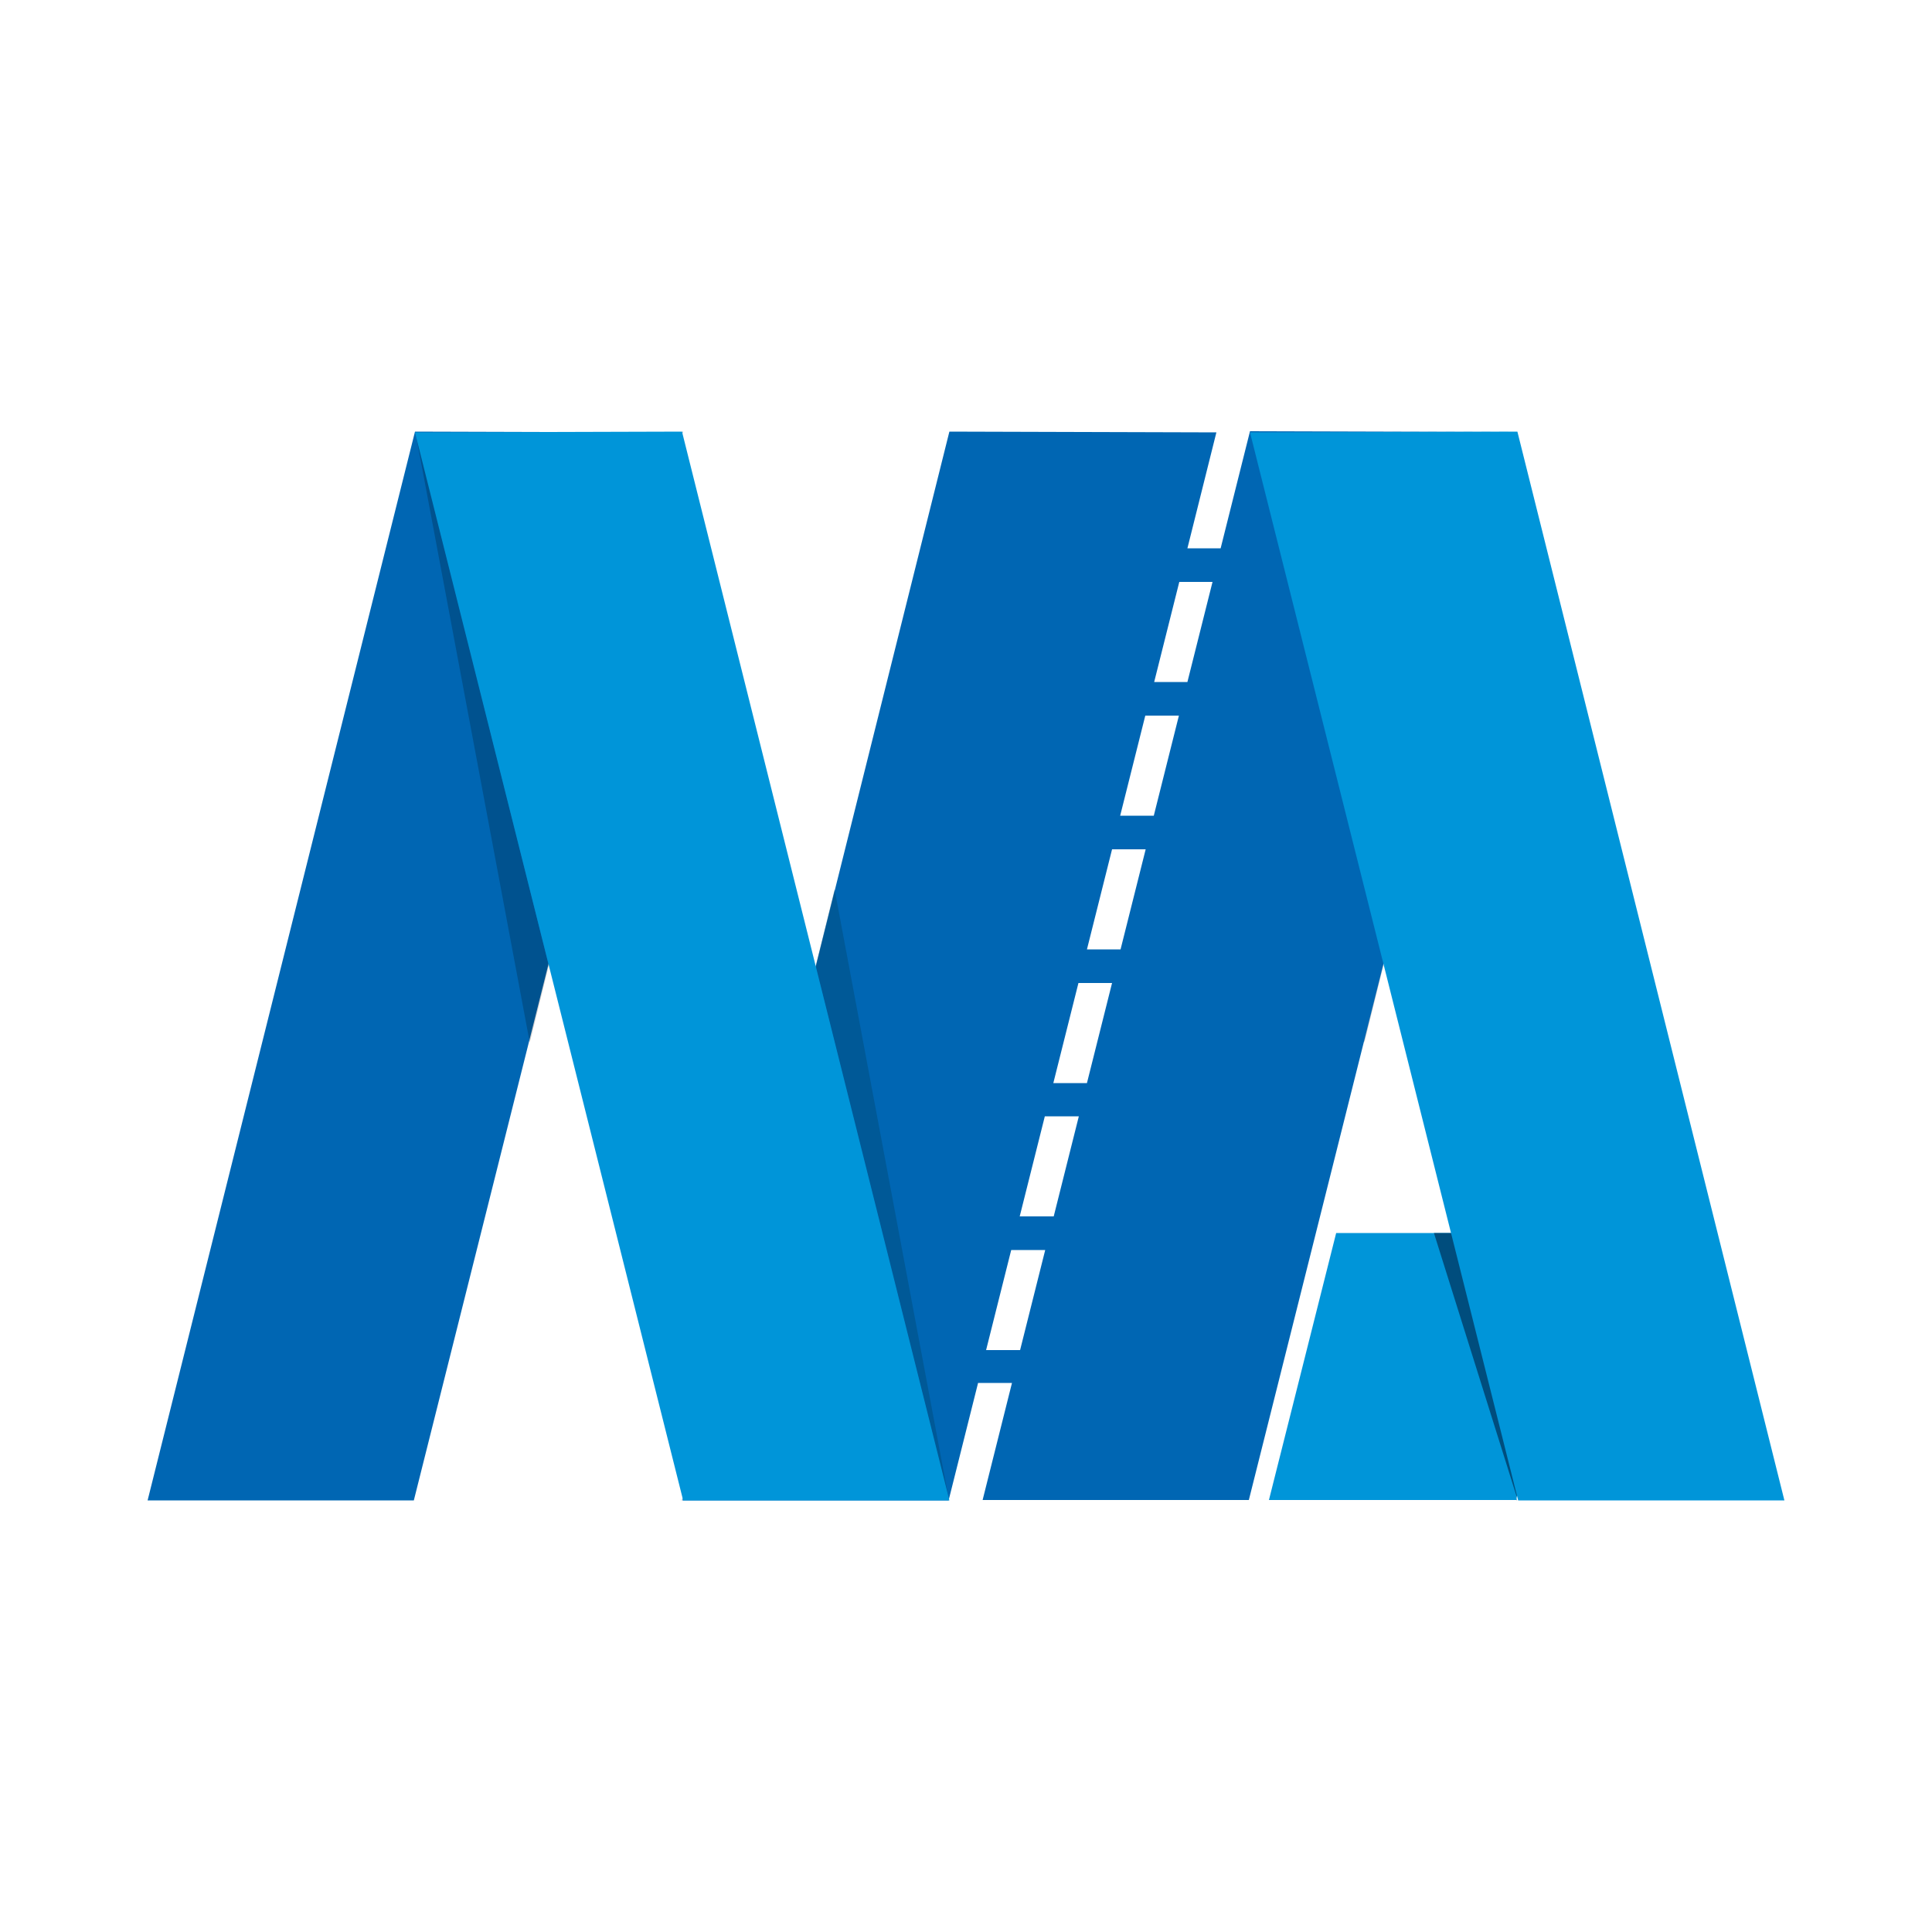
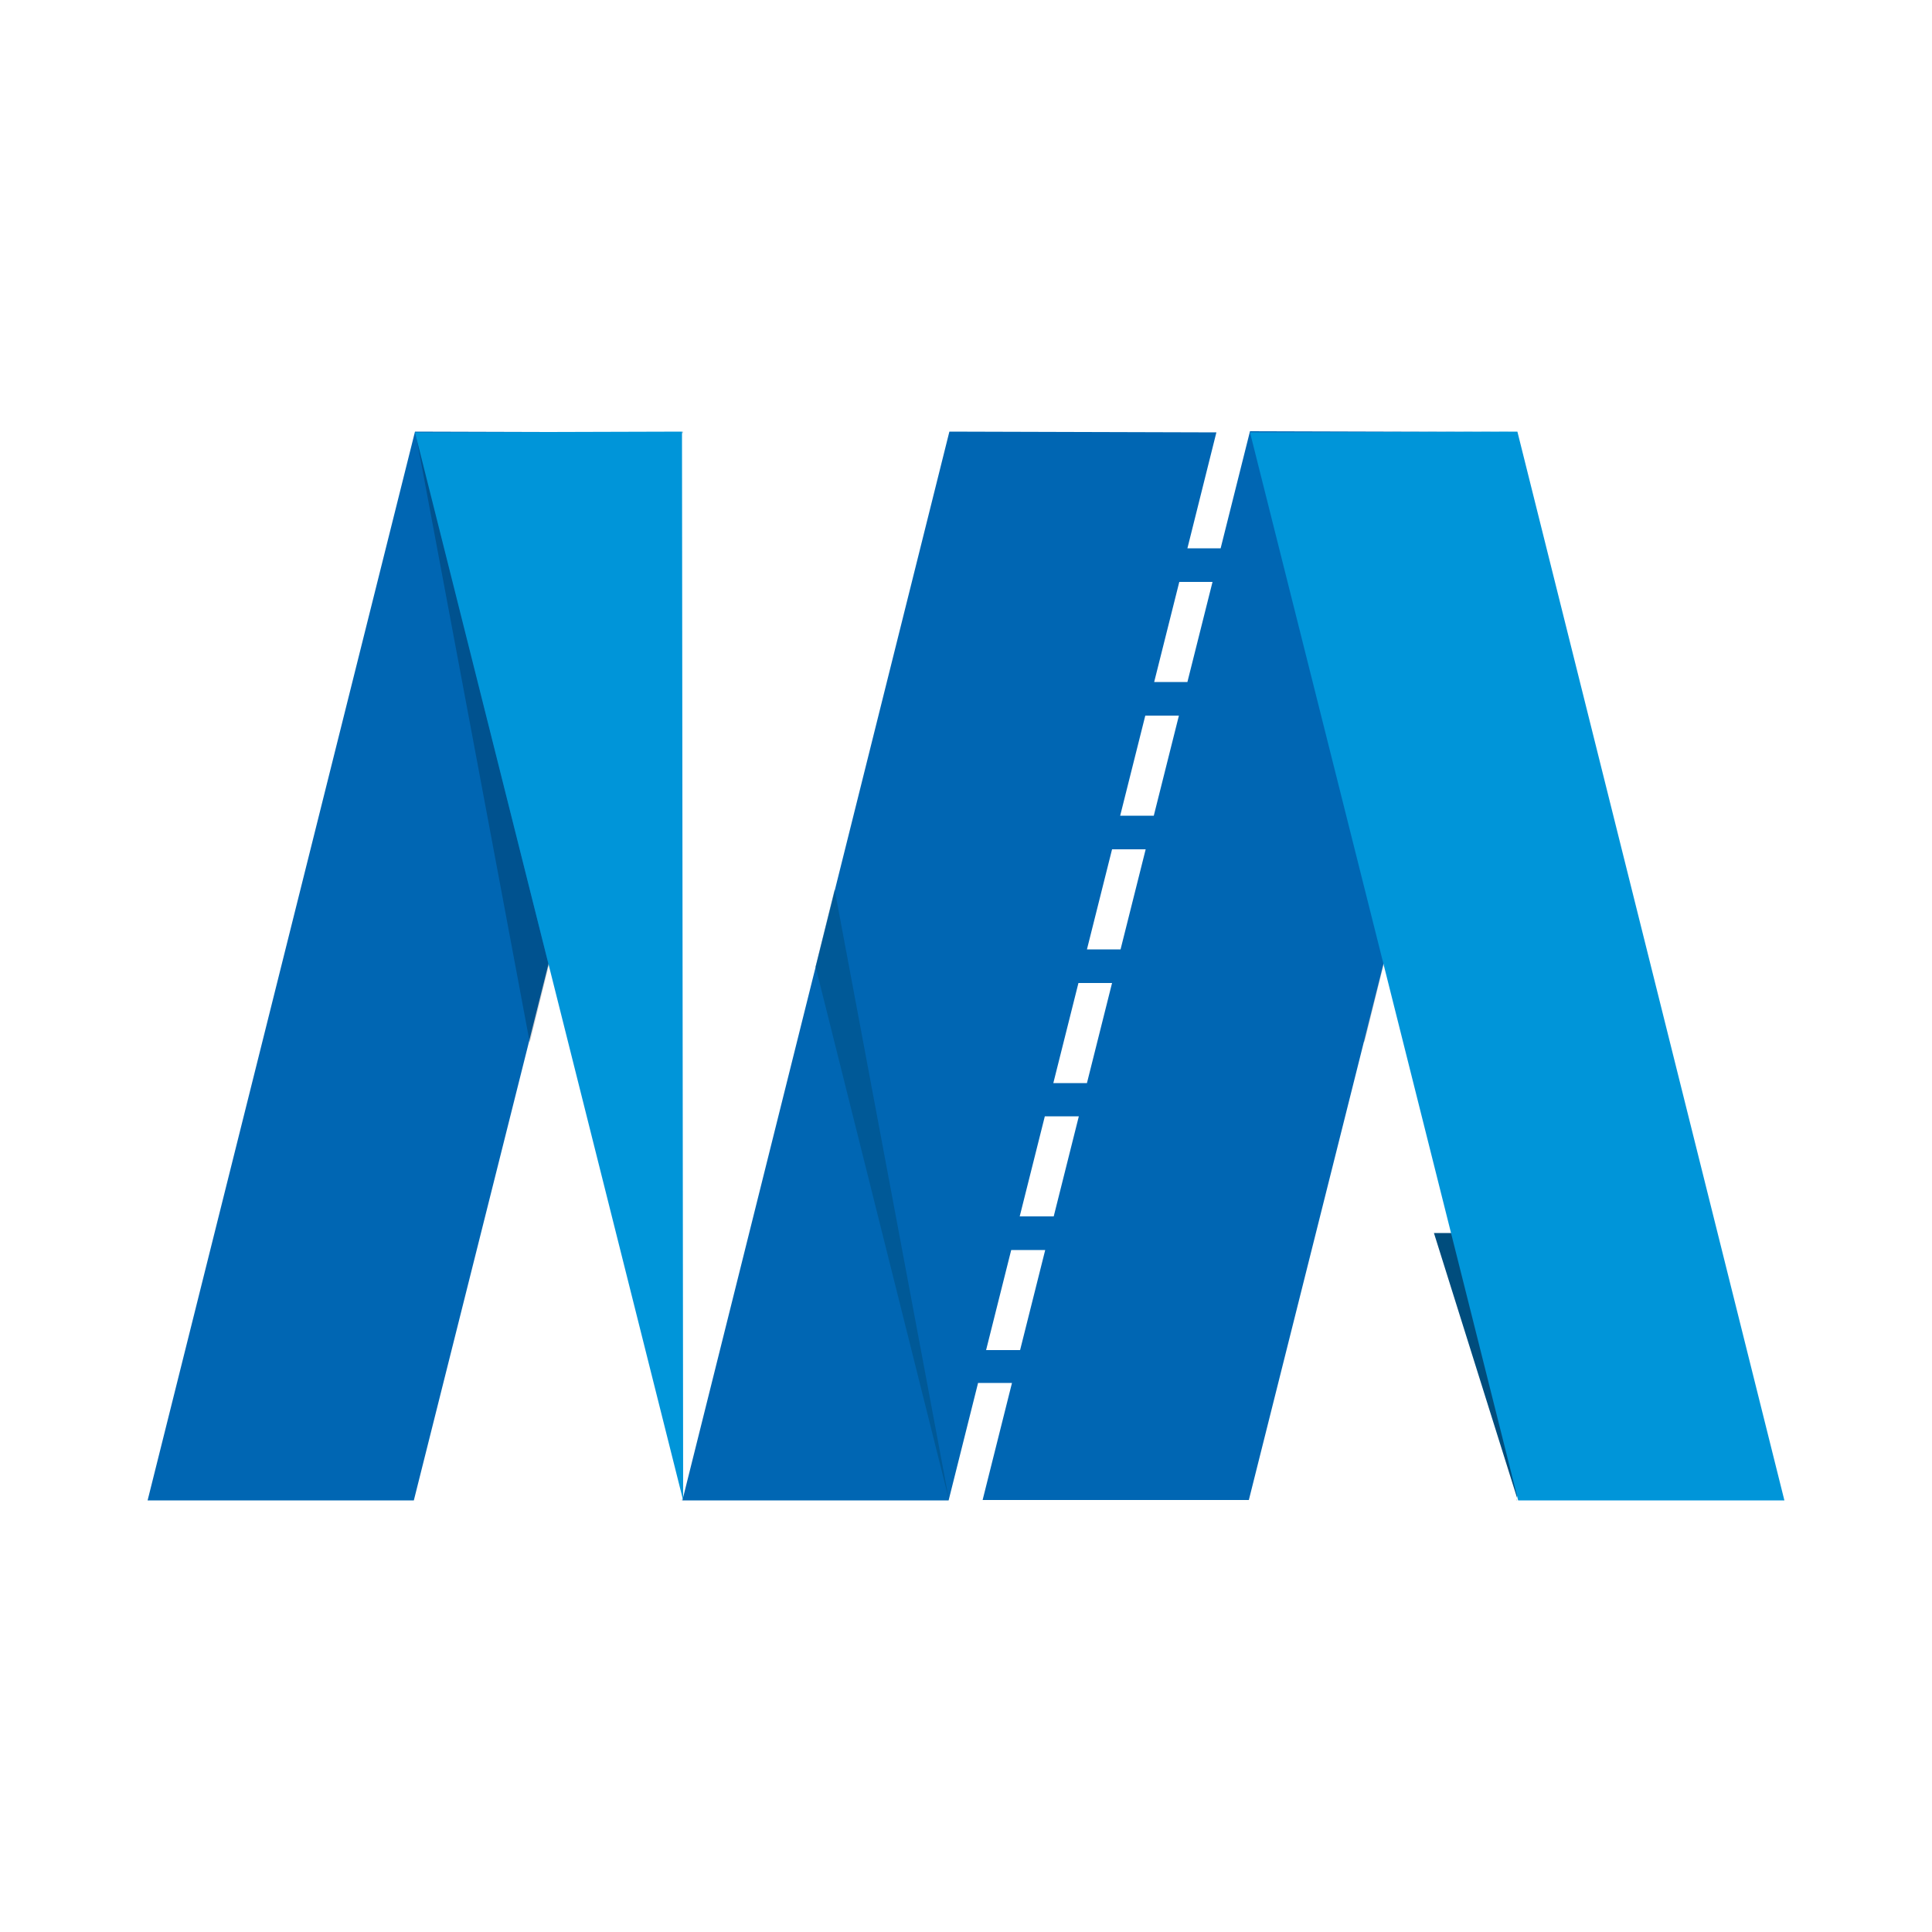
<svg xmlns="http://www.w3.org/2000/svg" id="Layer_1" viewBox="0 0 500 500">
  <defs>
    <style>      .st0 {        fill: #0095d9;      }      .st0, .st1, .st2, .st3, .st4 {        fill-rule: evenodd;      }      .st1 {        fill-opacity: .2;      }      .st2 {        fill-opacity: .5;      }      .st2, .st4 {        fill: #004d7d;      }      .st3 {        fill: #0066b3;      }    </style>
  </defs>
-   <path class="st0" d="M345.8,319.1l-17.4,69.1h-5,69.1v-69.1h-46.8Z" />
  <path class="st1" d="M392.6,388.3h-.2v-.4c.1,0,.2.4.2.4ZM358,250l-4.9,19.8-29.6-158,34.6,138.3Z" />
  <path class="st3" d="M107.4,111.7l69.1.2-69.4,276.4H38.2L107.4,111.7Z" />
  <path class="st3" d="M253.1,358l-7.6,30.3h-68.9L245.7,111.7l69.1.2-7.5,30h8.6l7.6-30.3,69.1.2-69.4,276.4h-68.9l7.6-30.3h-8.8ZM264,349.4l6.5-25.9h-8.8l-6.5,25.9h8.8ZM272.7,314.8l6.5-25.9h-8.8l-6.5,25.9h8.8ZM281.3,280.3l6.5-25.9h-8.7l-6.5,25.9h8.8ZM290,245.7l6.5-25.9h-8.7l-6.5,25.9h8.7ZM298.6,211.1l6.5-25.9h-8.7l-6.5,25.9h8.7ZM307.3,176.5l6.5-25.9h-8.6l-6.5,25.9h8.7Z" />
  <path class="st2" d="M176.5,111.7h.2v.4c-.1,0-.2-.4-.2-.4ZM211.1,250l4.9-19.8,29.6,158-34.6-138.3Z" />
  <path class="st1" d="M176.5,388.3h-.2v-.4c.1,0,.2.4.2.4ZM142,250l-4.9,19.8-29.6-158,34.6,138.3Z" />
-   <path class="st0" d="M176.5,111.7l-69.1.2,69.4,276.4h68.9L176.5,111.7Z" />
+   <path class="st0" d="M176.5,111.7l-69.1.2,69.4,276.4L176.5,111.7Z" />
  <path class="st4" d="M392.6,387.6l-21.5-68.5h21.5v68.5Z" />
  <path class="st0" d="M392.6,111.7l-69.1.2,69.4,276.4h68.9l-69.1-276.6Z" />
</svg>